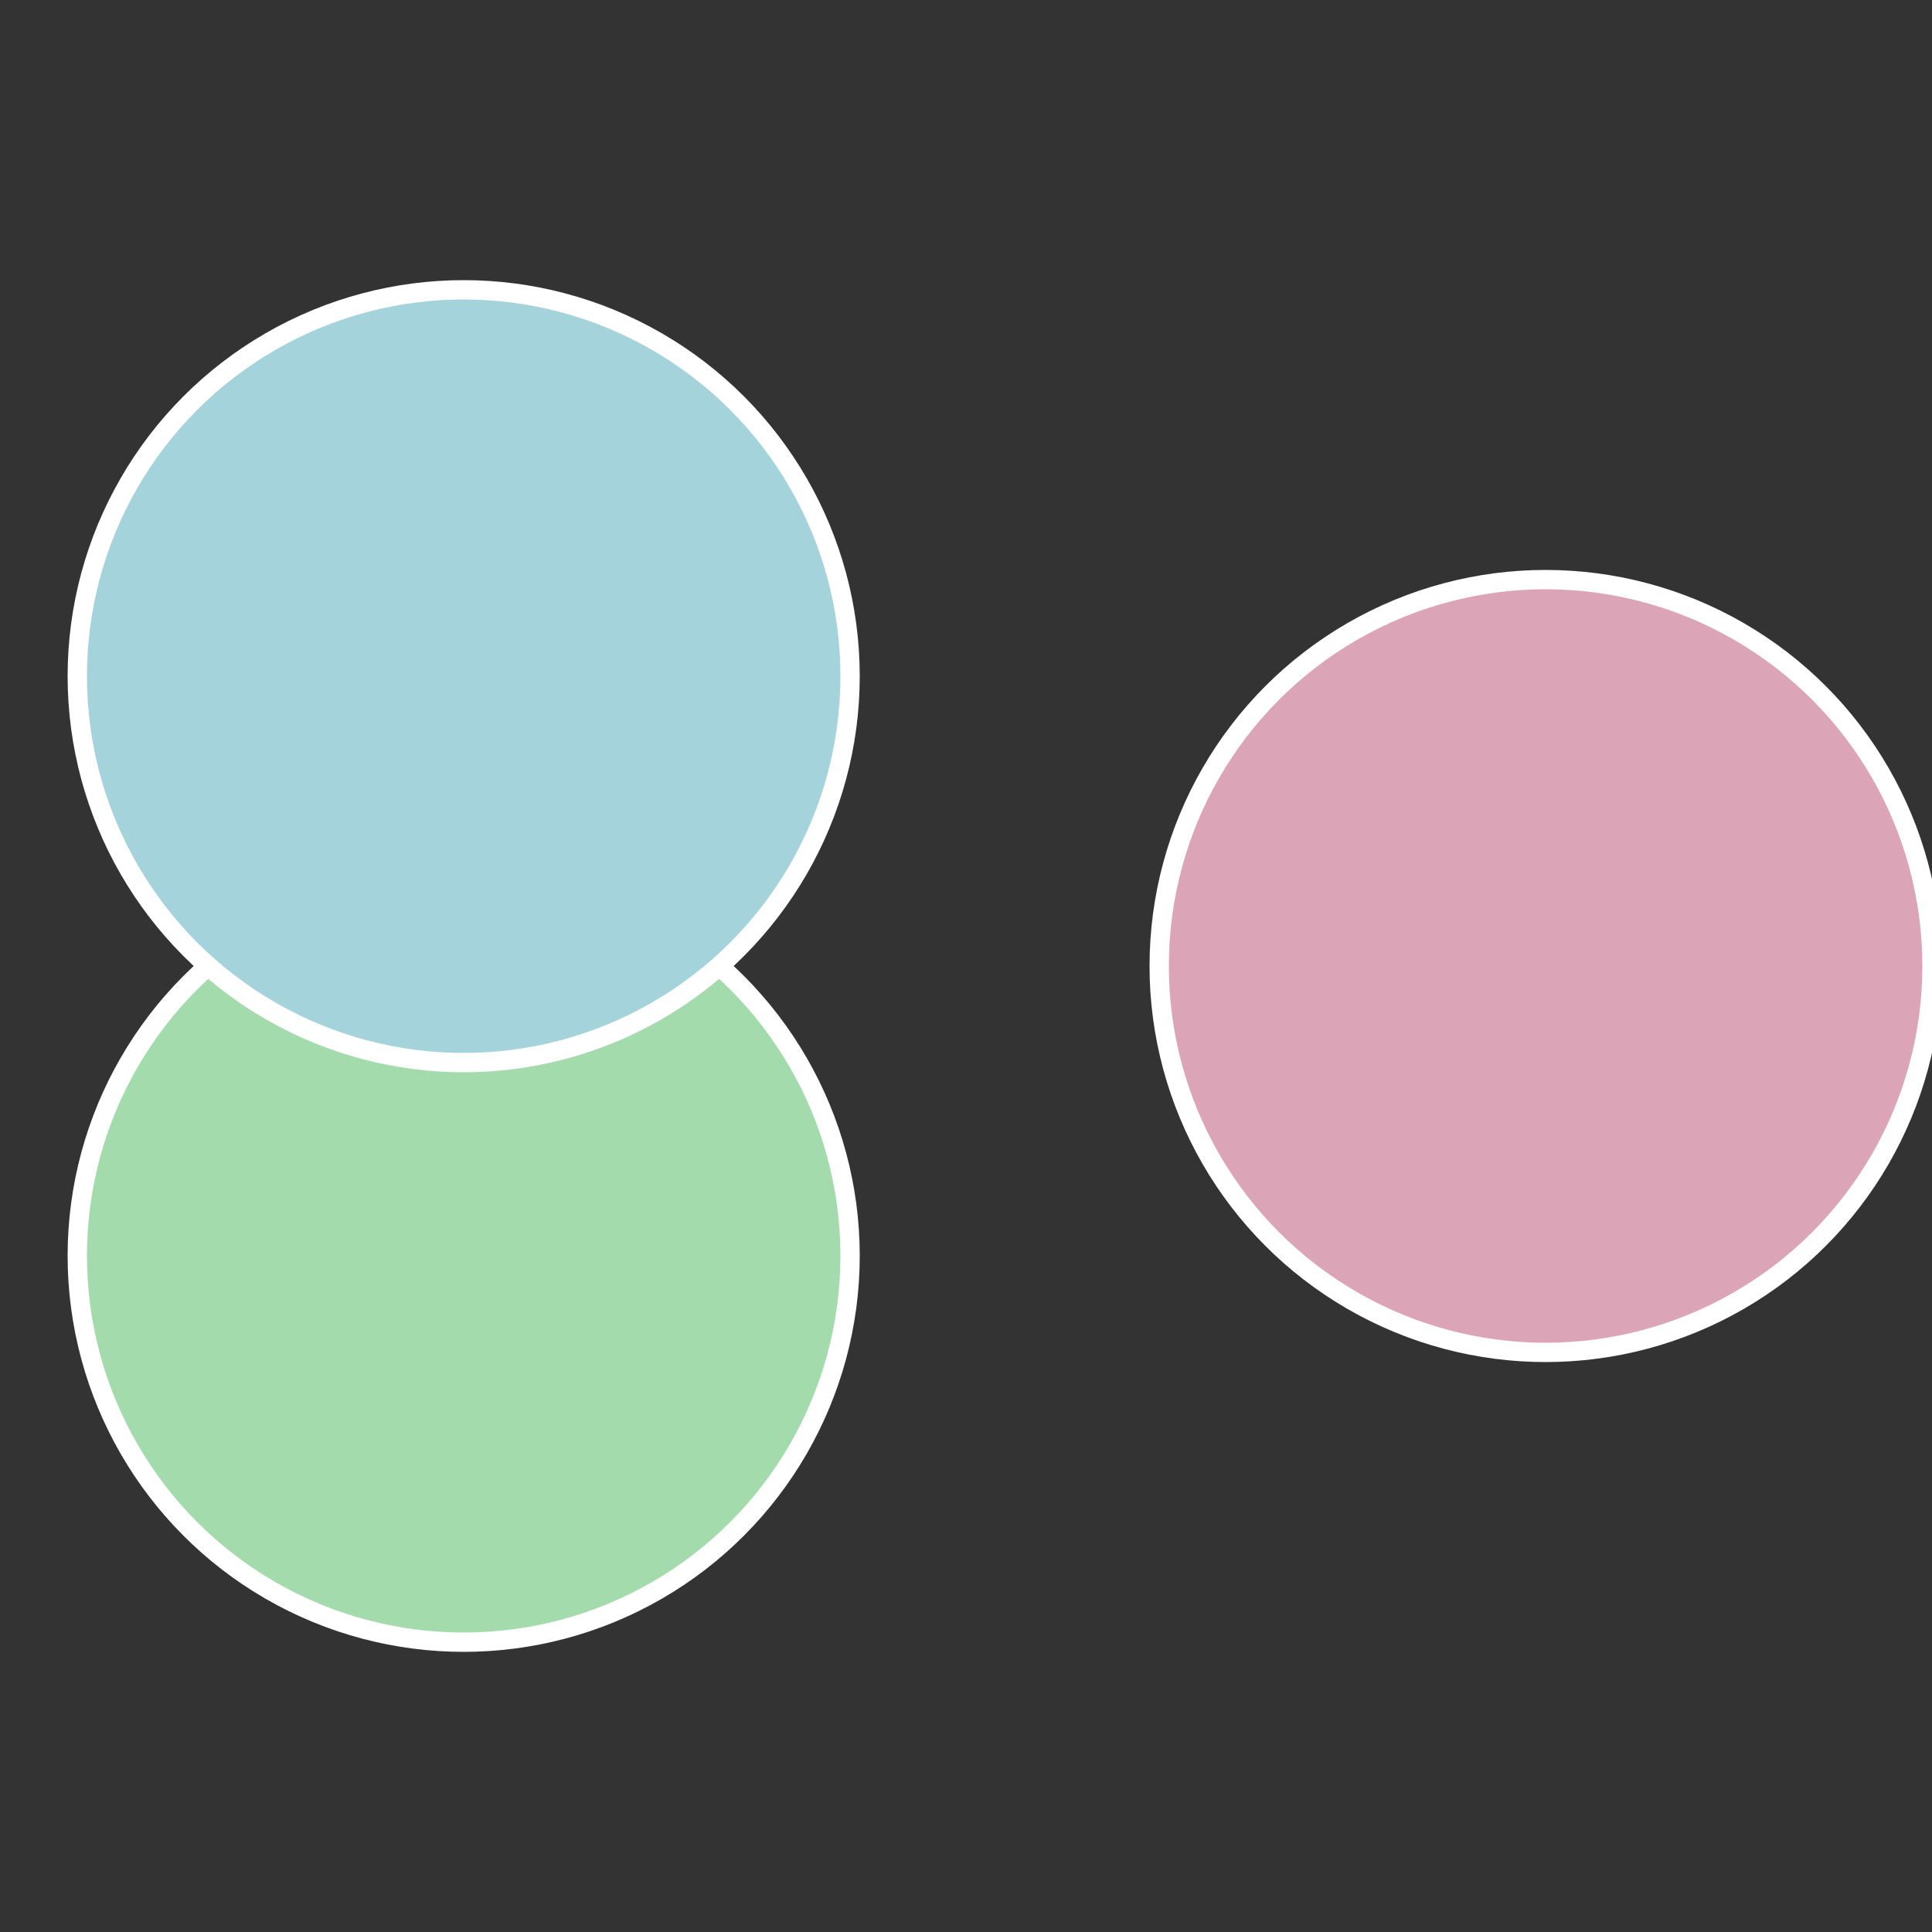
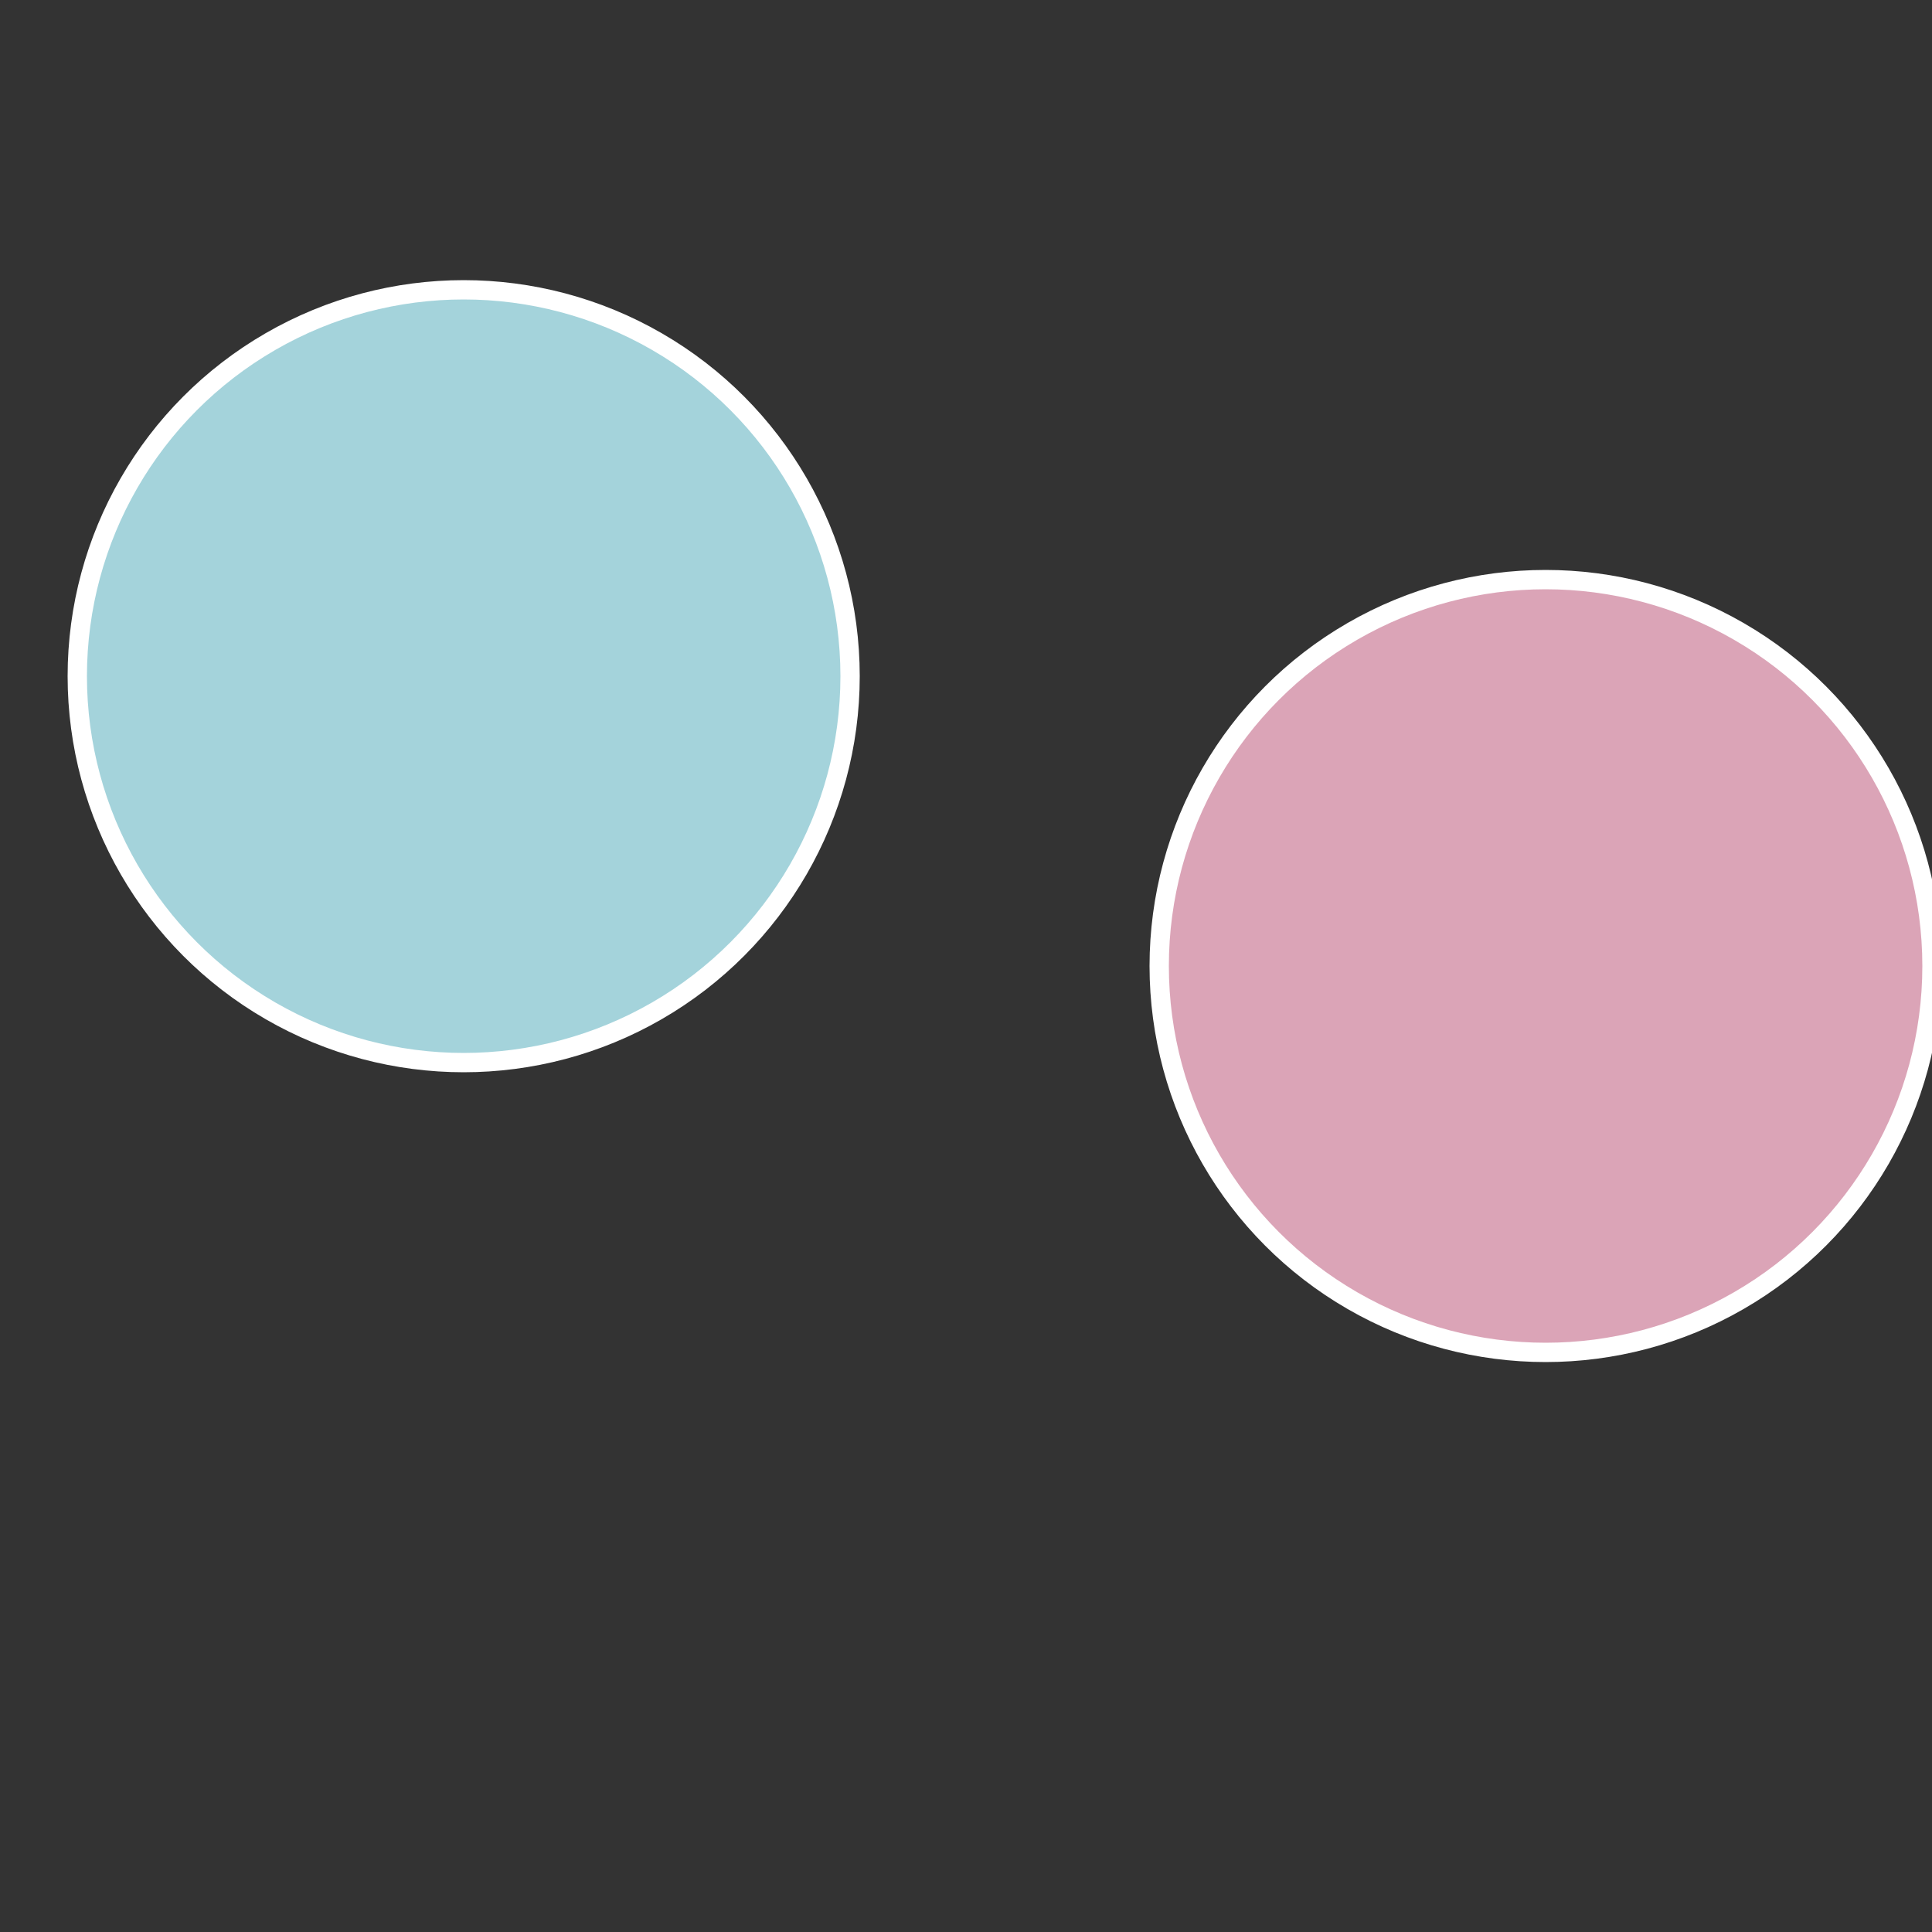
<svg xmlns="http://www.w3.org/2000/svg" width="500" height="500" viewBox="-1 -1 2 2">
  <rect x="-1" y="-1" width="2" height="2" fill="#333333" stroke="none" />
  <circle cx="0.6" cy="0" r="0.4" fill="#dba4b7" stroke="#fff" stroke-width="1%" />
-   <circle cx="-0.52" cy="0.3" r="0.4" fill="#a4dbac" stroke="#fff" stroke-width="1%" />
  <circle cx="-0.52" cy="-0.3" r="0.4" fill="#a4d3db" stroke="#fff" stroke-width="1%" />
</svg>